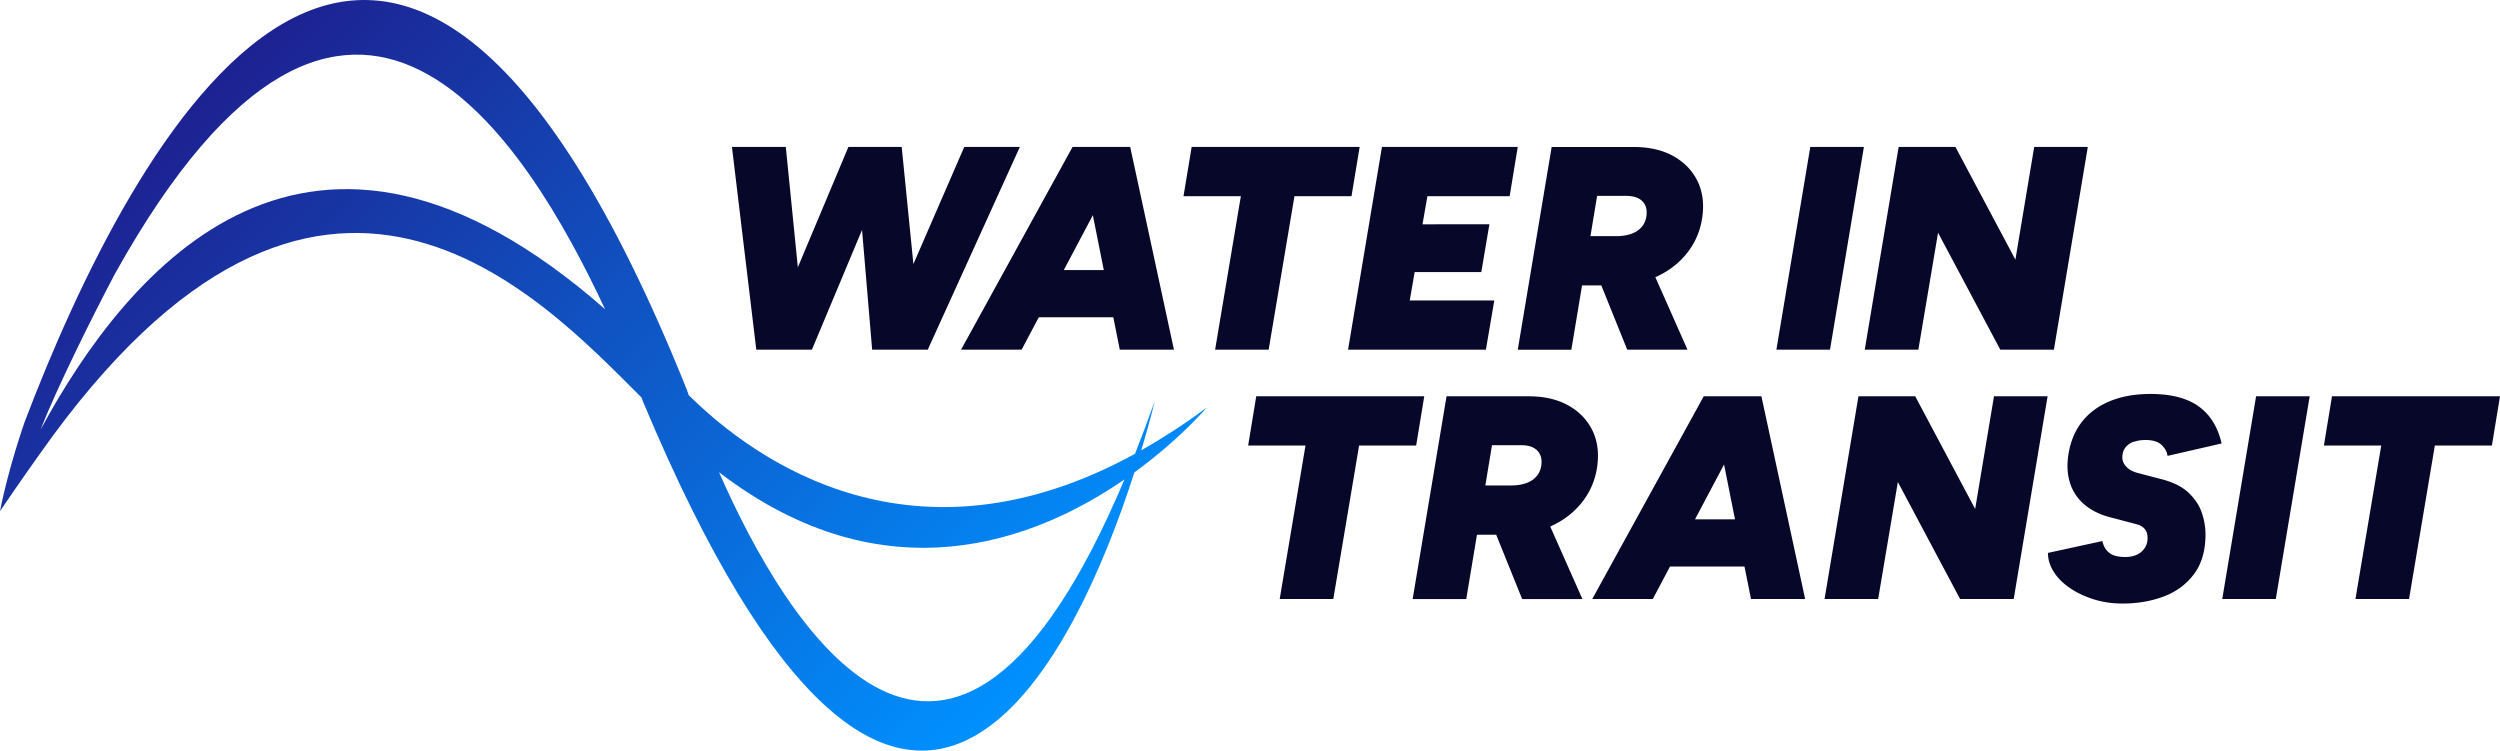
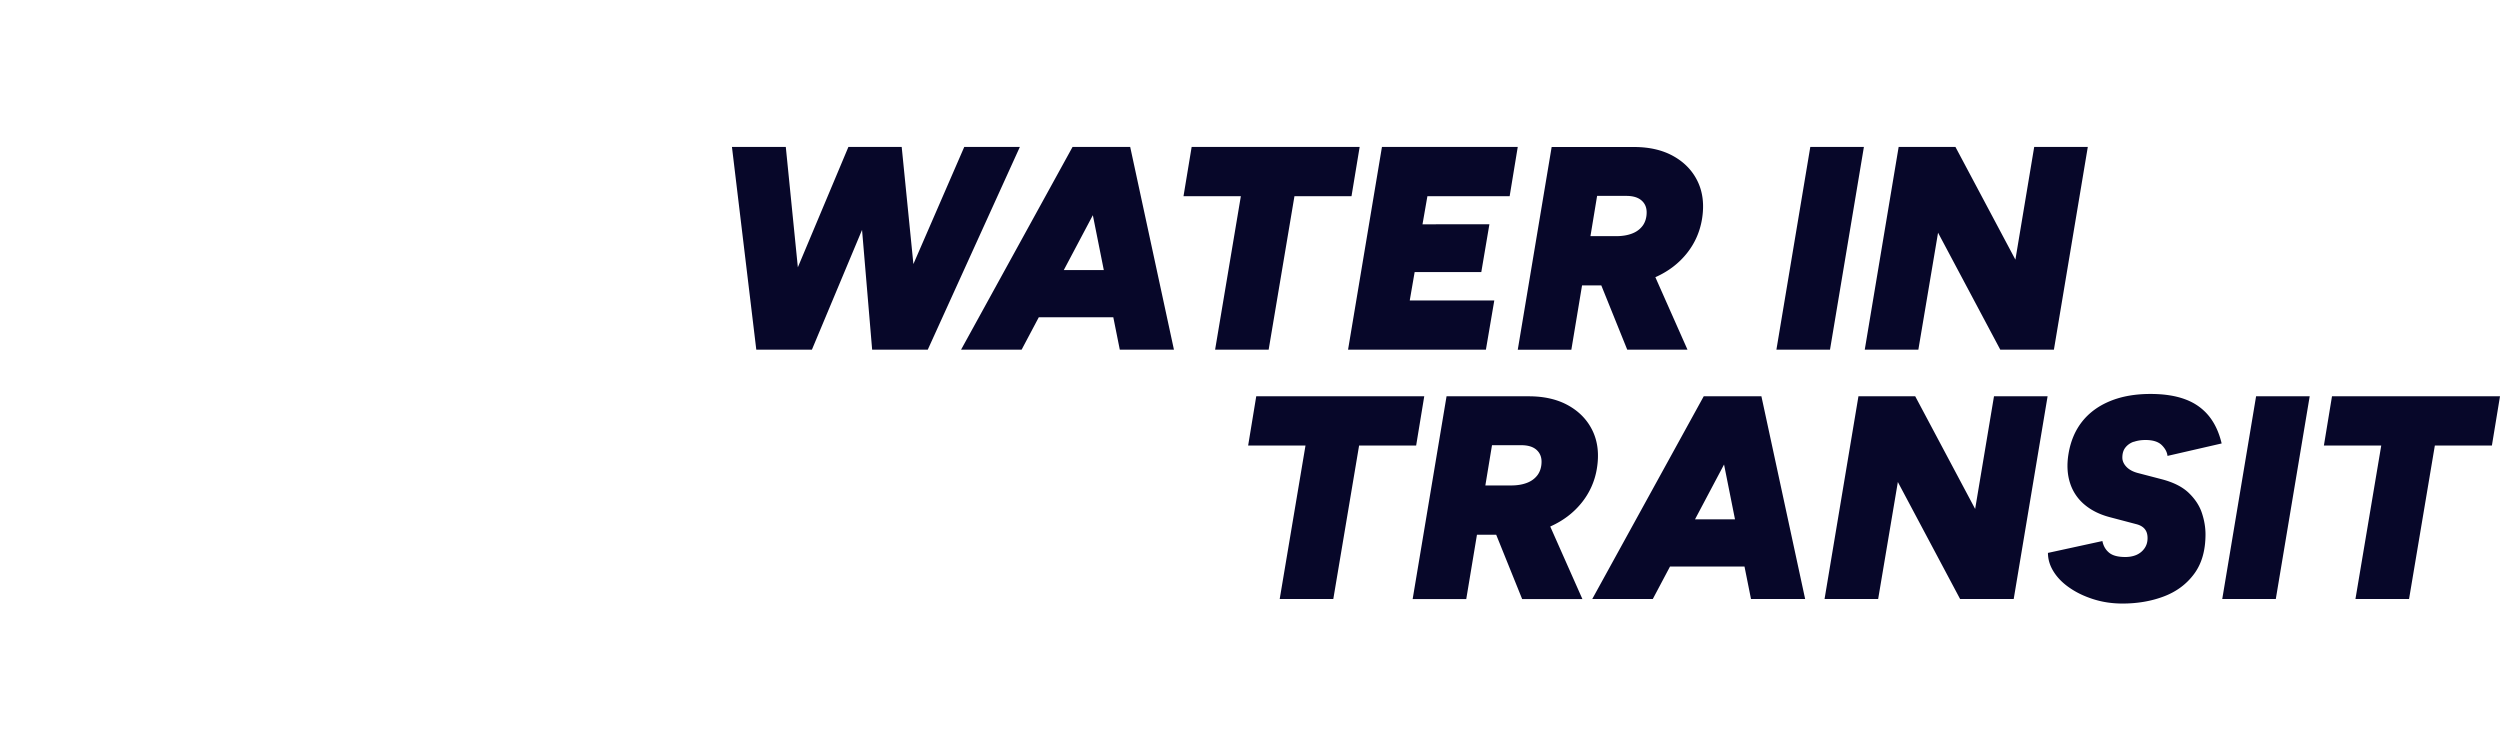
<svg xmlns="http://www.w3.org/2000/svg" id="Layer_1" viewBox="0 0 500 150.12">
  <defs>
    <linearGradient id="linear-gradient" x1="186.29" x2="43.82" y1="157.48" y2="15.01" gradientUnits="userSpaceOnUse">
      <stop offset="0" stop-color="#0091ff" />
      <stop offset="1" stop-color="#1d2191" />
    </linearGradient>
    <style>.cls-2{fill:#070729}</style>
  </defs>
-   <path d="M7.99 90.74c56.09-79.61 100.27-31.17 120.33-11.22.18.5.27.77.27.77 53.07 126.78 87.12 48.97 98.29 14.19 9.14-6.65 14.48-12.98 14.48-12.98-4.48 3.33-8.85 6.15-13.1 8.56 1.77-5.91 2.67-9.77 2.67-9.77-1.31 3.69-2.62 7.17-3.93 10.47-44.13 24.15-75.85 1.53-89.26-11.73-.25-.74-.39-1.14-.39-1.14C77.6-70.87 25.86 29.37 4.94 84.36c0 0-3.26 9.23-4.94 17.88 3.79-5.63 7.99-11.5 7.99-11.5Zm.11-4.79c3.21-8.2 10.1-22.12 14.92-31.25 47.37-84.95 82.54-25.83 97.99 7.14C61.92 9.98 25.67 53.47 8.1 85.95Zm135.71 8.5c33.21 25.48 63.36 13.65 81.08 1.44-35.22 83.55-67.69 29.03-81.08-1.44Z" style="fill:url(#linear-gradient)" />
  <path d="m192.85 29.39-10.17 23.42-2.34-23.42h-10.66l-10.11 24.07-2.41-24.07h-10.77l4.87 40.55H162.38l10.03-23.96 2.02 23.96H185.55l18.42-40.55h-11.12zM225.81 29.39h-11.3l-22.3 40.55h12.11l3.44-6.49h14.9l1.3 6.49h10.83l-8.75-40.55h-.23Zm-13.05 24.62 5.81-10.97 2.19 10.97h-8.01ZM253.73 69.94l5.16-30.7h11.41l1.63-9.85h-33.6l-1.63 9.85h11.47l-5.15 30.7h10.71zM297.18 69.94l1.68-9.85h-16.91l.98-5.67h13.33l1.62-9.56H284.5l.98-5.62h16.45l1.62-9.85h-27.16l-6.78 40.55h27.57zM314.27 69.94l2.14-12.86h3.85l5.19 12.86h12.05l-6.43-14.5s.06-.02.09-.04c2.49-1.12 4.55-2.68 6.17-4.69 1.62-2.01 2.64-4.31 3.07-6.89.46-2.82.18-5.31-.84-7.47s-2.64-3.86-4.84-5.1c-2.2-1.24-4.85-1.85-7.94-1.85h-16.45l-6.78 40.55h10.72Zm5.16-30.76h5.85c1.31 0 2.32.3 3.01.9.7.6 1.04 1.4 1.04 2.4s-.26 1.92-.78 2.64c-.52.71-1.24 1.25-2.14 1.59-.91.35-1.96.52-3.16.52h-5.16l1.33-8.05ZM372.78 29.39h-10.72l-6.78 40.55H366l6.78-40.55zM387.61 46.54l12.45 23.4h10.72l6.78-40.55h-10.72l-3.76 22.54-11.99-22.54h-11.36l-6.78 40.55h10.72l3.94-23.4zM284.85 79.25h-33.6l-1.62 9.85h11.47l-5.16 30.7h10.72l5.16-30.7h11.41l1.62-9.85zM310.14 105.26c2.49-1.12 4.55-2.68 6.17-4.69a14.53 14.53 0 0 0 3.07-6.89c.46-2.82.18-5.31-.84-7.47s-2.64-3.86-4.84-5.1c-2.2-1.24-4.85-1.85-7.94-1.85h-16.45l-6.78 40.55h10.72l2.14-12.86h3.85l5.19 12.86h12.05l-6.43-14.5s.06-.02.09-.04Zm-11.73-16.22h5.85c1.31 0 2.32.3 3.01.9.69.6 1.04 1.4 1.04 2.4s-.26 1.92-.78 2.64c-.52.71-1.24 1.25-2.14 1.59-.91.35-1.96.52-3.16.52h-5.16l1.33-8.05ZM352.05 79.25h-11.3l-22.3 40.55h12.11l3.44-6.49h14.9l1.3 6.49h10.83l-8.75-40.55h-.23ZM339 103.87l5.81-10.97 2.19 10.97h-8.01ZM395.03 101.79l-11.99-22.54h-11.35l-6.78 40.55h10.72l3.94-23.4 12.45 23.4h10.72l6.78-40.55H398.8l-3.77 22.54zM426.72 88.38c.7-.25 1.49-.38 2.38-.38 1.47 0 2.55.34 3.24 1.01.69.68 1.08 1.4 1.16 2.17l10.83-2.49c-.54-2.28-1.43-4.15-2.66-5.62-1.24-1.47-2.81-2.55-4.72-3.24-1.91-.7-4.2-1.04-6.86-1.04-3.05 0-5.73.47-8.05 1.42-2.32.95-4.18 2.31-5.59 4.08-1.41 1.78-2.33 3.94-2.75 6.49-.35 2.12-.25 4.05.29 5.76a9.234 9.234 0 0 0 2.84 4.32c1.35 1.16 3.03 2.01 5.04 2.55l5.27 1.39c.5.12.93.29 1.27.52.35.23.62.53.81.9.19.37.29.84.29 1.42 0 .77-.2 1.45-.61 2.03-.41.58-.94 1.01-1.59 1.3-.66.29-1.41.43-2.26.43-1.47 0-2.55-.29-3.24-.87-.7-.58-1.14-1.35-1.33-2.32l-10.89 2.37c0 1.31.39 2.58 1.16 3.79.77 1.22 1.85 2.3 3.24 3.24 1.39.95 2.98 1.7 4.78 2.26 1.79.56 3.7.84 5.71.84 3.01 0 5.77-.47 8.28-1.42s4.53-2.44 6.05-4.49c1.53-2.05 2.29-4.69 2.29-7.94 0-1.39-.24-2.81-.72-4.26-.48-1.45-1.35-2.78-2.61-4-1.26-1.22-3.06-2.13-5.42-2.75l-4.87-1.27c-.97-.27-1.71-.69-2.23-1.25s-.78-1.17-.78-1.82c0-.81.2-1.48.61-2s.96-.91 1.65-1.16ZM444.45 119.8h10.71l6.78-40.55h-10.72l-6.77 40.55zM466.4 79.25l-1.62 9.85h11.47l-5.16 30.7h10.72l5.16-30.7h11.41l1.62-9.85h-33.6z" class="cls-2" />
</svg>